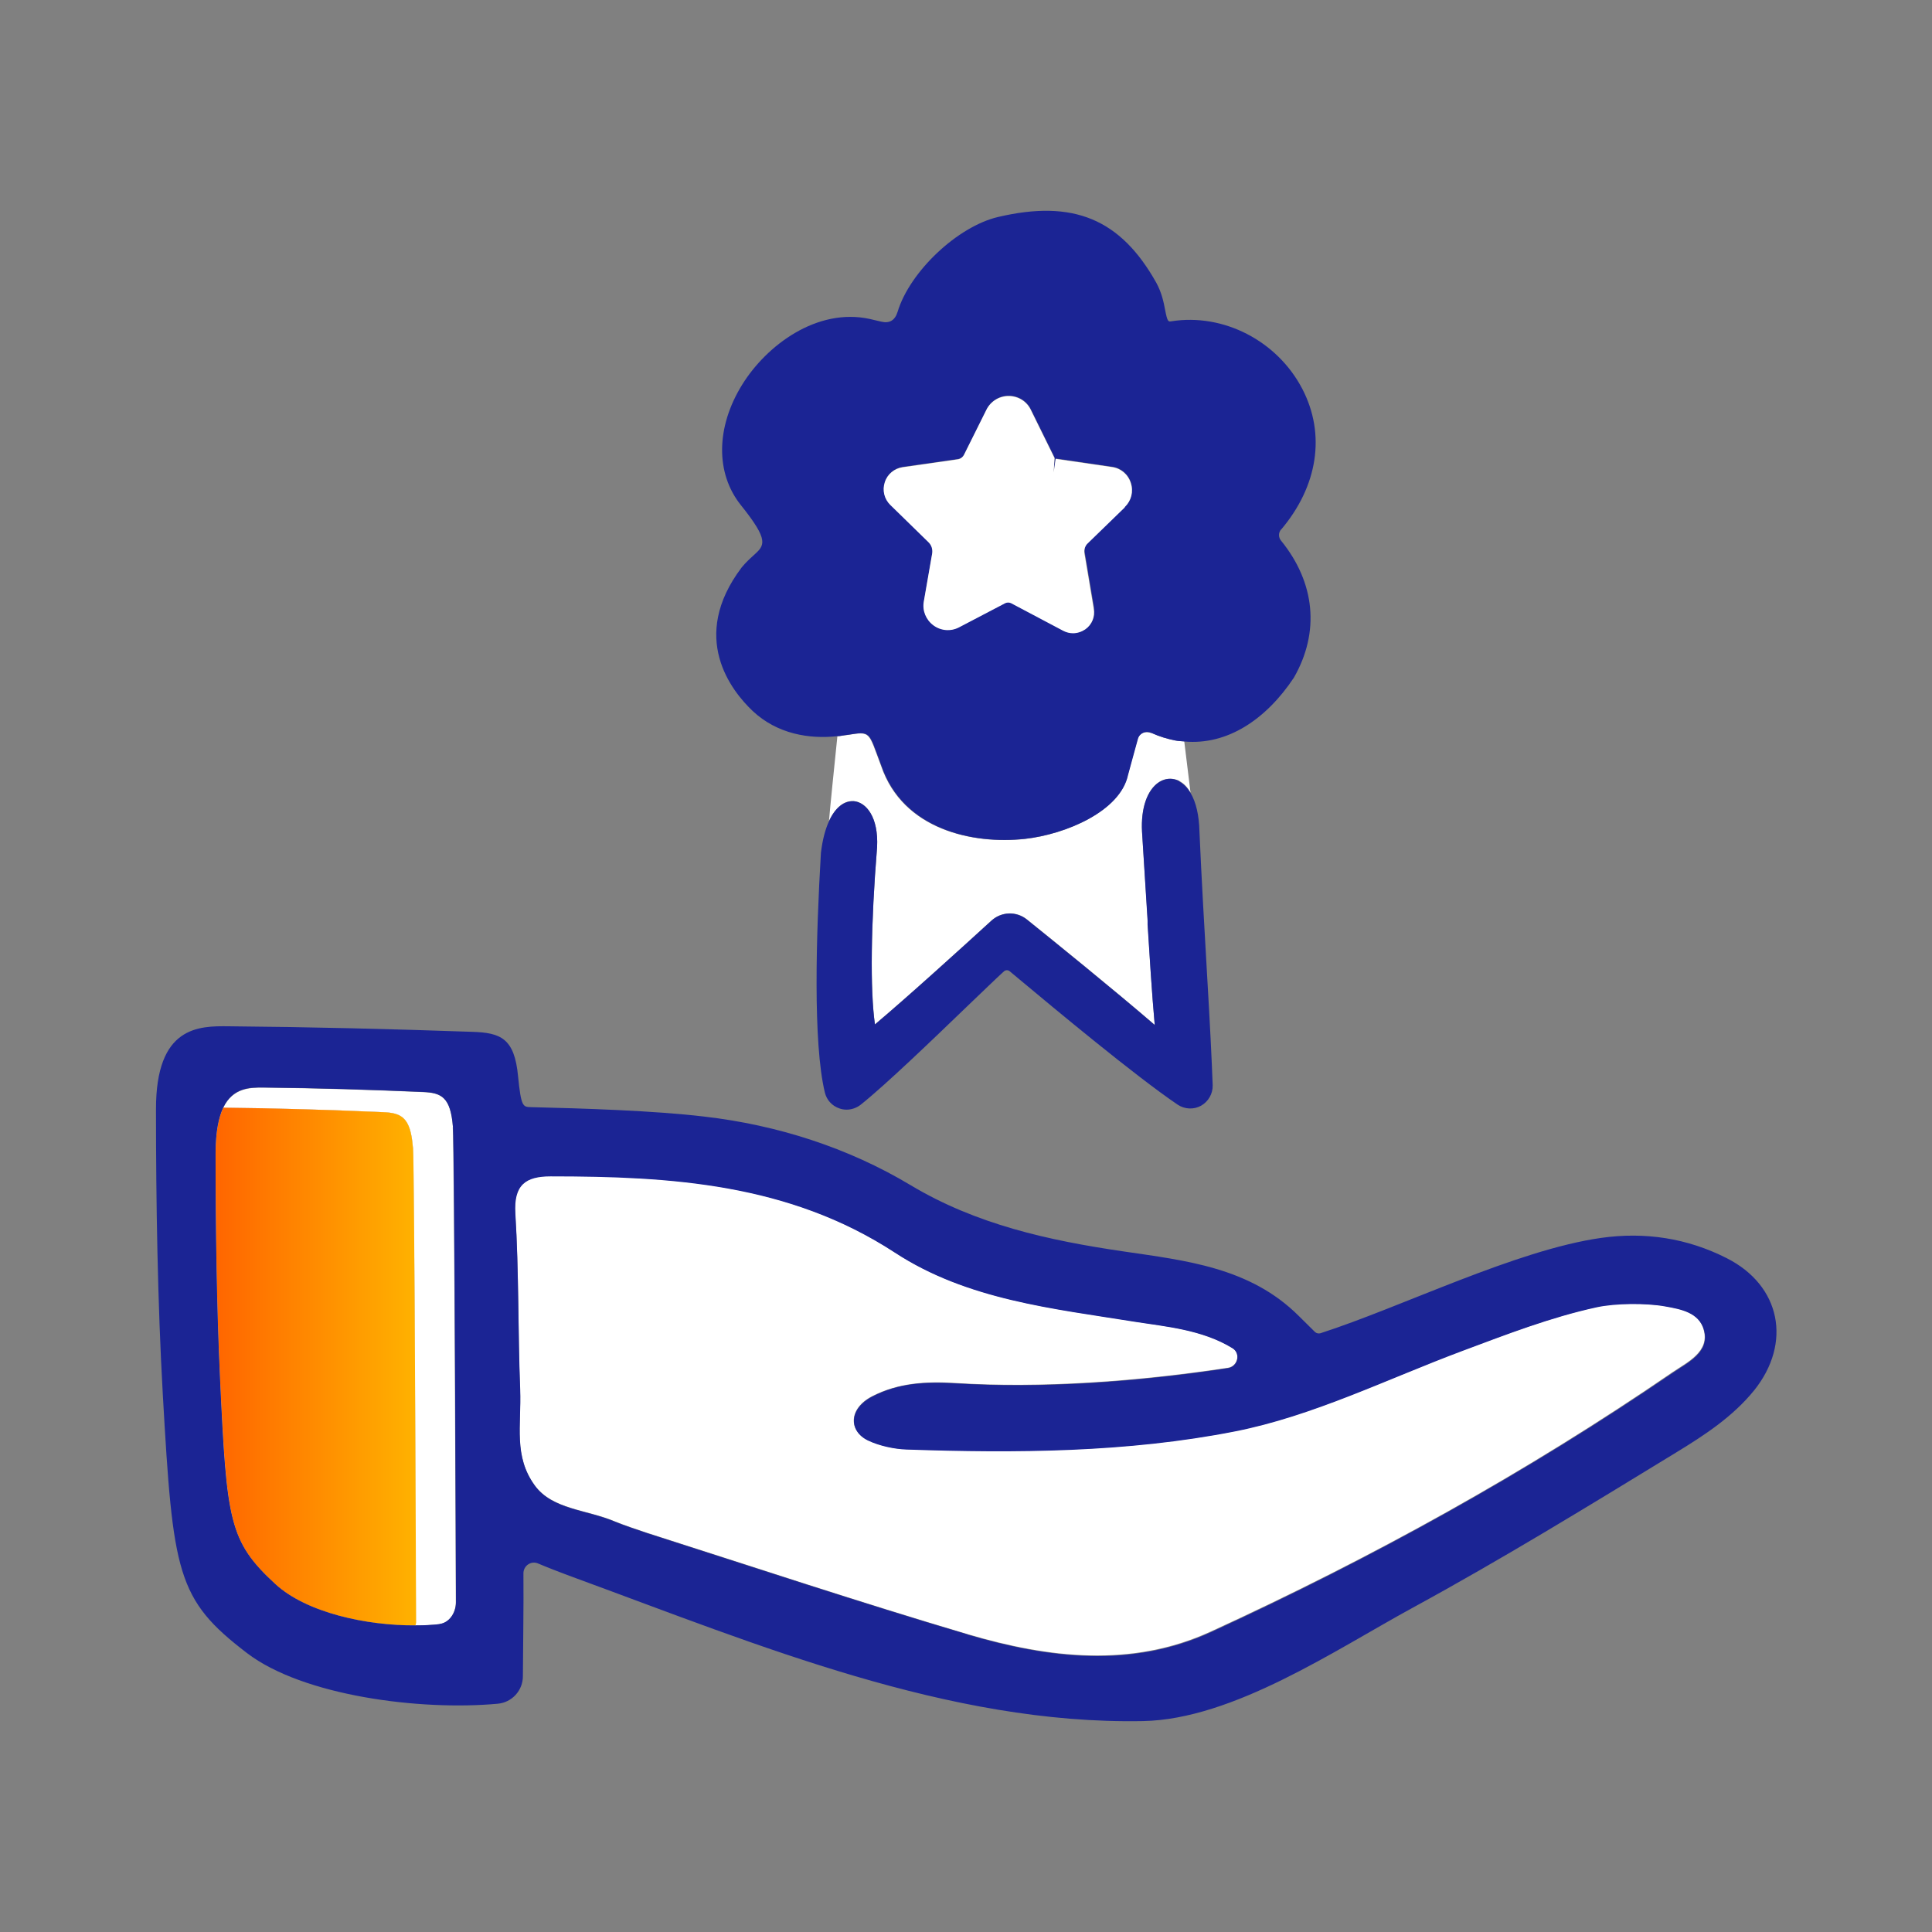
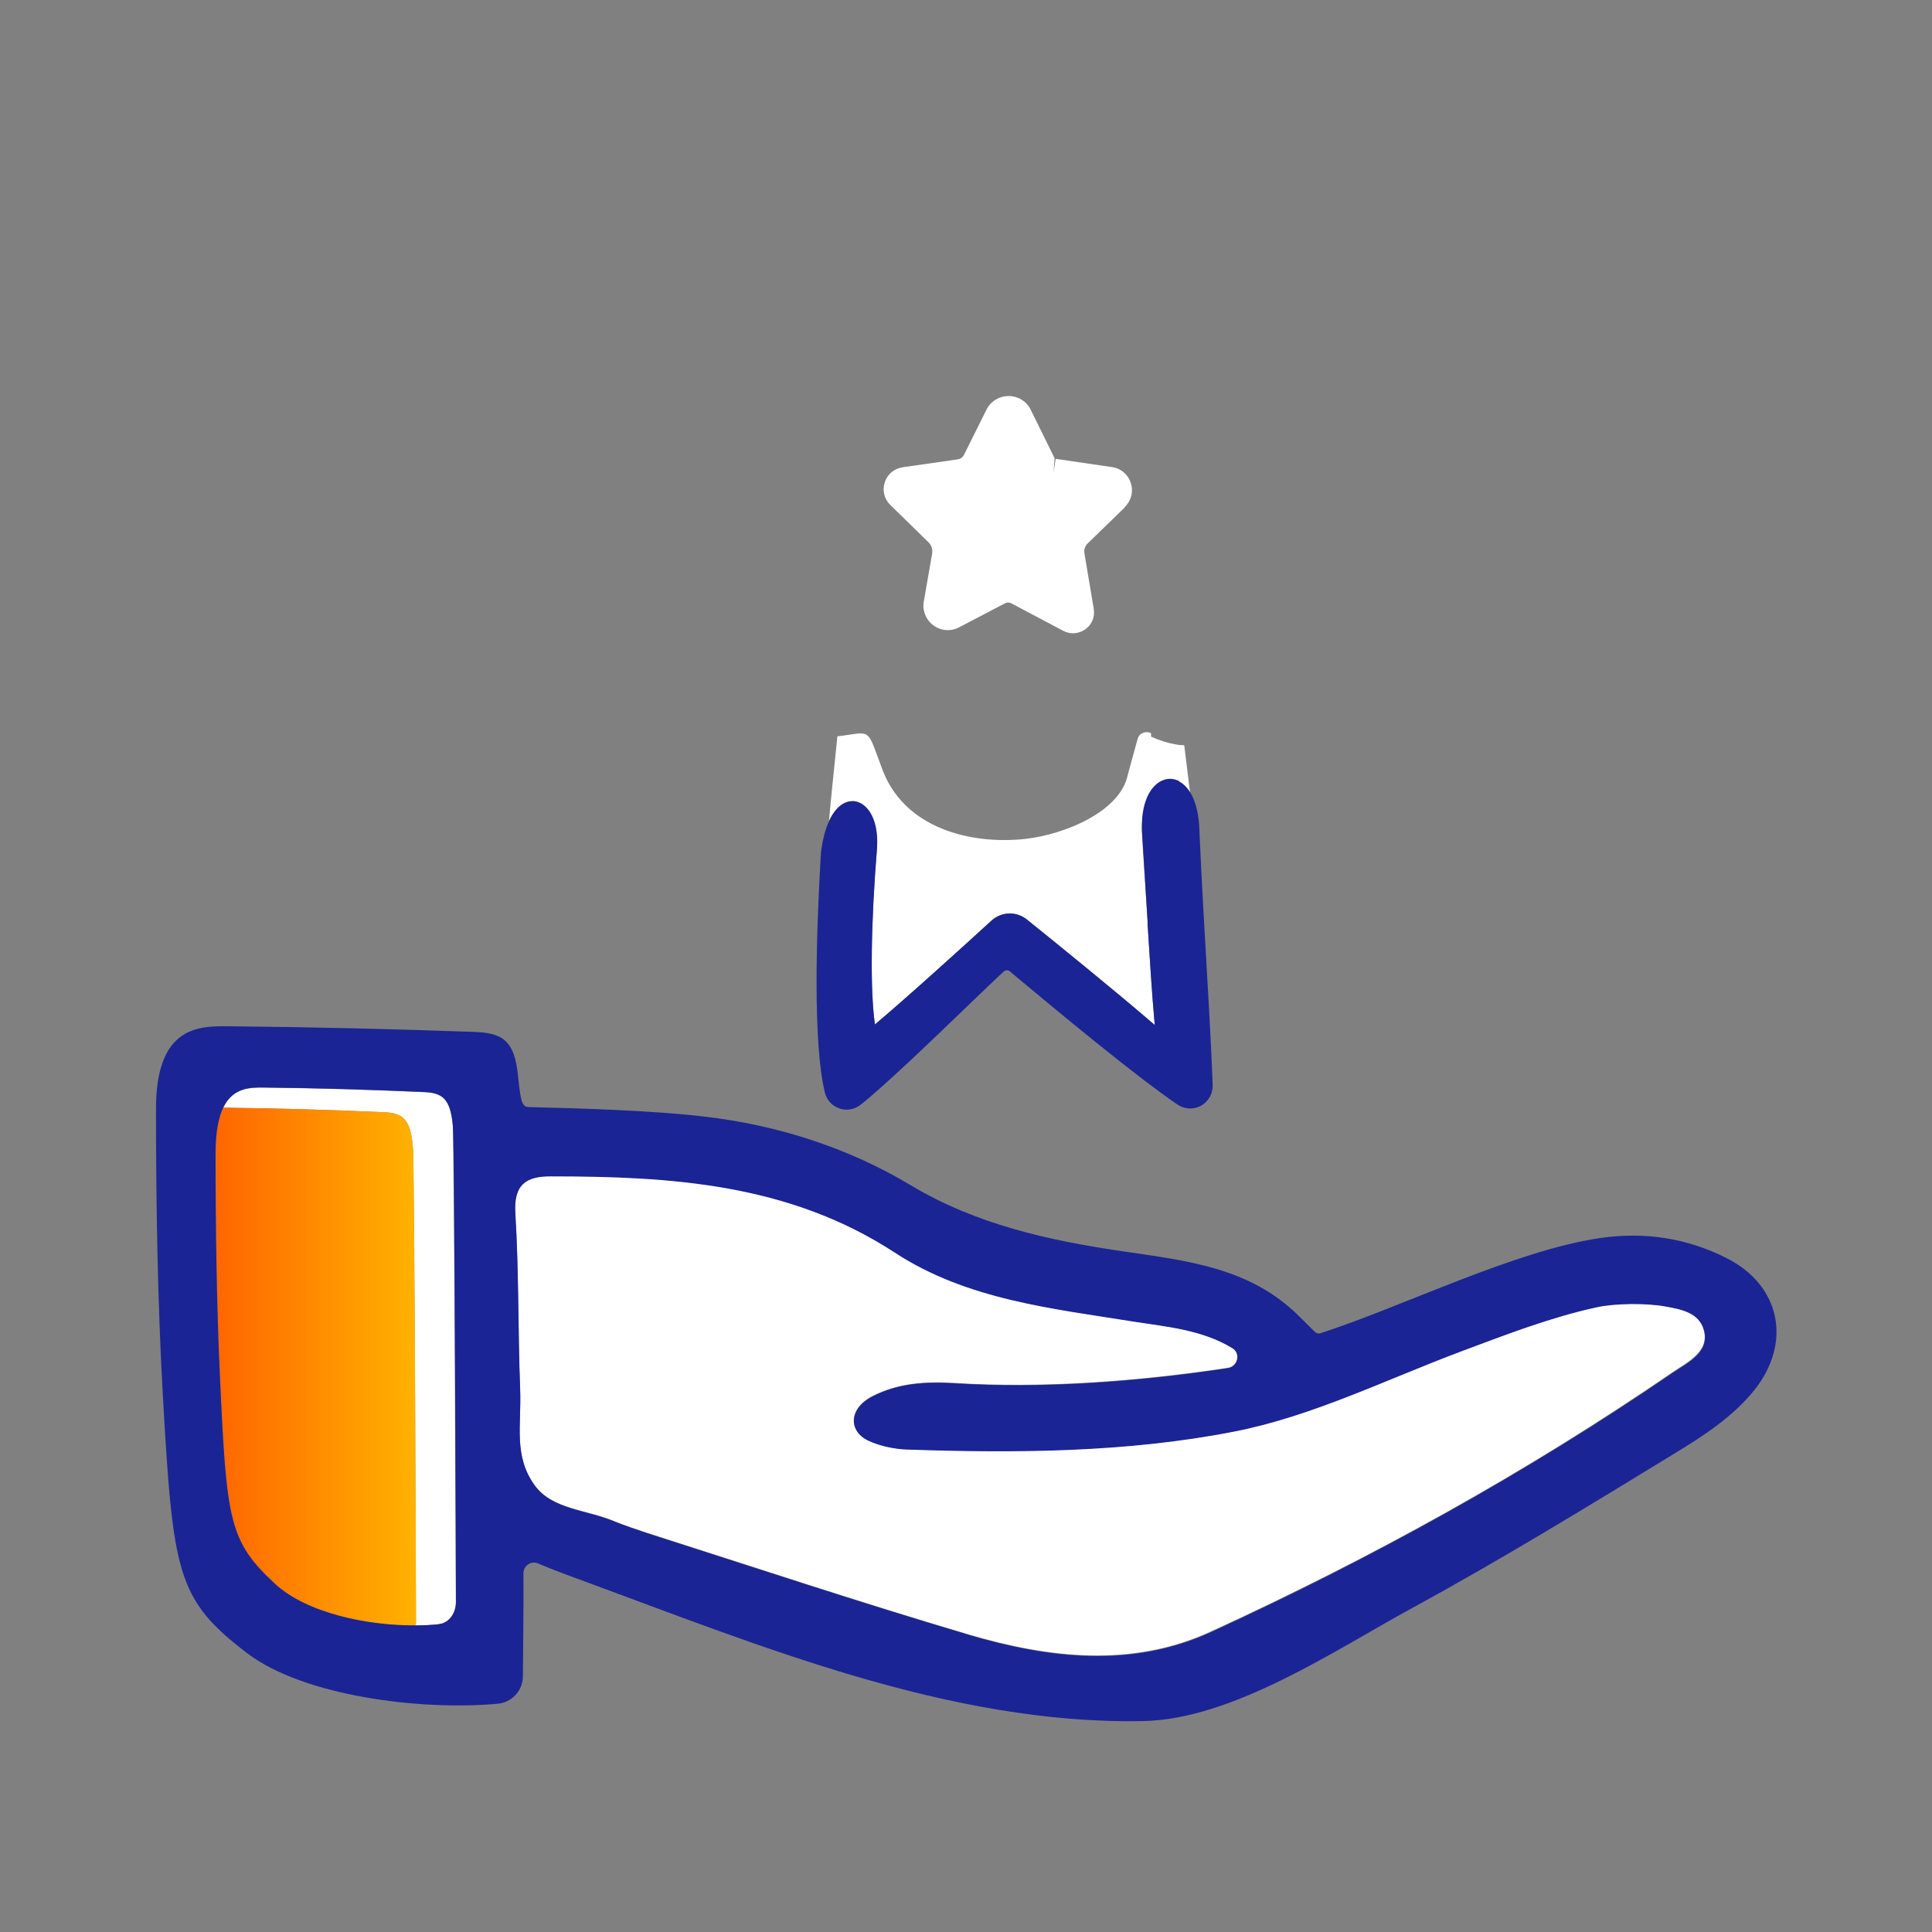
<svg xmlns="http://www.w3.org/2000/svg" viewBox="0 0 108 108" id="Icons_Orange_Gradient">
  <rect x="0" y="0" width="108" height="108" fill="#808080" stroke="none" />
  <defs>
    <style>.cls-1{fill:url(#New_Gradient_Swatch_2);}.cls-1,.cls-2,.cls-3,.cls-4{stroke-width:0px;}.cls-2{fill:none;}.cls-3{fill:#1b2494;}.cls-4{fill:#fff;}</style>
    <linearGradient gradientUnits="userSpaceOnUse" y2="76.38" x2="23.25" y1="76.38" x1="9.8" id="New_Gradient_Swatch_2">
      <stop stop-color="#ff5600" offset="0" />
      <stop stop-color="#ffb200" offset="1" />
    </linearGradient>
  </defs>
-   <path d="m62.17,16.92c-.06-.12-.13-.23-.21-.34.11.25.24.5.39.73-.05-.13-.11-.26-.18-.39Z" class="cls-2" />
-   <path d="m64.34,40.98c-.31-.14-.67.01-.75.34-.19.71-.29,1.03-.55,2.01-.43,2.03-3.49,3.32-5.76,3.57-2.92.31-6.82-.52-8.03-4.09-.73-1.93-.56-1.93-1.9-1.72-.09.01-.19.03-.29.04-.08.01-.17.02-.25.03-.16,1.52-.43,4.22-.47,4.74.37-.81.87-1.13,1.32-1.12.02,0,.04,0,.07,0,.68.06,1.38.89,1.3,2.57-.35,4.29-.39,7.99-.12,9.91,1.84-1.55,4.87-4.3,6.51-5.8.56-.51,1.4-.54,1.99-.06,1.4,1.12,4.89,3.95,7.14,5.89-.17-1.9-.28-3.78-.39-5.61v-.22c-.11-1.62-.21-3.27-.32-4.98-.07-1.31.29-2.34.96-2.77.26-.16.54-.21.82-.16.1.02.21.05.31.11.25.13.45.35.62.64l-.35-2.86c-.16-.01-.33-.01-.49-.05-.45-.08-.9-.22-1.36-.43Z" class="cls-4" />
+   <path d="m64.34,40.98c-.31-.14-.67.01-.75.34-.19.71-.29,1.03-.55,2.01-.43,2.03-3.49,3.32-5.76,3.57-2.92.31-6.82-.52-8.03-4.09-.73-1.93-.56-1.93-1.9-1.72-.09.01-.19.03-.29.04-.08.01-.17.02-.25.03-.16,1.52-.43,4.22-.47,4.74.37-.81.87-1.13,1.32-1.12.02,0,.04,0,.07,0,.68.06,1.38.89,1.3,2.57-.35,4.29-.39,7.99-.12,9.91,1.84-1.55,4.87-4.3,6.51-5.8.56-.51,1.4-.54,1.99-.06,1.4,1.12,4.89,3.95,7.14,5.89-.17-1.9-.28-3.78-.39-5.61c-.11-1.62-.21-3.27-.32-4.98-.07-1.31.29-2.34.96-2.77.26-.16.54-.21.82-.16.1.02.21.05.31.11.25.13.45.35.62.64l-.35-2.86c-.16-.01-.33-.01-.49-.05-.45-.08-.9-.22-1.36-.43Z" class="cls-4" />
  <path d="m65.93,43.67c-.1-.05-.2-.09-.31-.11-.28-.06-.56,0-.82.16-.67.43-1.03,1.46-.96,2.77.11,1.71.21,3.36.31,4.98v.22c.12,1.83.23,3.71.4,5.61-2.25-1.94-5.74-4.76-7.14-5.89-.59-.48-1.43-.45-1.99.06-1.64,1.5-4.67,4.25-6.51,5.8-.28-1.92-.23-5.62.12-9.91.09-1.68-.61-2.51-1.3-2.57-.02,0-.04,0-.07,0-.45,0-.95.31-1.32,1.12-.2.44-.36,1.01-.45,1.77-.27,4.58-.45,10.62.22,13.39.1.42.4.75.81.89.13.05.27.07.41.07.28,0,.56-.1.79-.28,1.39-1.11,4.02-3.64,5.93-5.48.88-.84,1.62-1.56,2.07-1.97.09-.08.23-.09.33,0l.54.45c1.93,1.61,6.45,5.38,8.84,7,.39.26.9.29,1.31.06.41-.23.66-.67.65-1.14-.05-1.37-.15-3.43-.32-6.29-.13-2.26-.31-5.36-.42-7.9-.02-.9-.19-1.63-.49-2.14-.17-.29-.38-.51-.62-.64Z" class="cls-3" />
-   <path d="m71.61,29.61c2.06-2.43,2.51-5.33,1.19-7.87-1.4-2.69-4.41-4.24-7.32-3.78-.17.03-.22.04-.35-.64-.08-.43-.19-.96-.49-1.51-2-3.57-4.64-4.67-8.85-3.68-2.26.53-4.93,3.05-5.61,5.29q-.22.73-.92.56c-.18-.04-.39-.09-.64-.15-2.94-.64-5.76,1.46-7.13,3.67-1.47,2.37-1.5,4.95-.08,6.73,1.61,2.01,1.34,2.25.71,2.82-.2.18-.43.39-.66.67-2.96,3.92-.56,6.91.61,8.02,1.37,1.29,3.17,1.59,4.76,1.41.08,0,.17-.01.25-.03.1-.02.2-.03.29-.04,1.34-.21,1.17-.22,1.9,1.72,1.22,3.57,5.11,4.41,8.03,4.09,2.27-.25,5.33-1.54,5.76-3.57.26-.98.36-1.3.55-2.01.09-.33.44-.48.75-.34.46.21.91.34,1.36.43.17.03.33.03.49.05,2.41.22,4.58-1.25,6.12-3.57,1.46-2.55,1.19-5.31-.72-7.66-.15-.18-.15-.44,0-.62Zm-10.46,4.4c.08.45-.1.89-.47,1.15-.21.15-.45.22-.69.22-.19,0-.38-.05-.55-.14l-2.91-1.54c-.1-.05-.23-.05-.33,0l-2.58,1.35c-.46.24-1.01.2-1.43-.11-.42-.31-.63-.82-.54-1.33l.47-2.7c.04-.22-.03-.45-.2-.61l-2.14-2.09c-.34-.33-.46-.82-.31-1.27.15-.45.53-.77,1-.84l3.07-.44c.16-.02.29-.12.36-.26l1.25-2.51c.24-.47.71-.77,1.24-.77h0c.53,0,1.01.3,1.24.77l1.33,2.7-.05.8.11-.76,3.15.46c.5.07.9.42,1.05.89.15.48.03.99-.33,1.34l-2.07,2.01c-.15.14-.22.35-.18.55l.52,3.1Z" class="cls-3" />
  <path d="m62.88,28.34c.36-.35.49-.86.33-1.34-.15-.48-.55-.82-1.05-.89l-3.15-.46-.11.76.05-.8-1.33-2.7c-.23-.48-.71-.77-1.24-.77h0c-.53,0-1.01.3-1.24.77l-1.25,2.51c-.07.14-.2.24-.36.26l-3.07.44c-.47.07-.86.39-1,.84-.15.45-.03.94.31,1.27l2.14,2.09c.16.16.23.38.2.61l-.47,2.7c-.09.51.12,1.02.54,1.33.42.31.97.35,1.43.11l2.58-1.35c.1-.05.23-.05.33,0l2.91,1.54c.17.09.36.14.55.14.24,0,.48-.08.69-.22.37-.26.55-.71.47-1.15l-.52-3.1c-.03-.2.03-.41.18-.55l2.07-2.01Z" class="cls-4" />
  <path d="m95.24,74.32c-.28-.96-1.26-1.15-2.17-1.31-1.06-.19-2.79-.18-3.83.05-2.58.57-5.02,1.52-7.48,2.43-4.23,1.58-8.37,3.65-12.75,4.51-6.01,1.18-12.21,1.21-18.34,1.01-.67-.02-1.52-.2-2.15-.5-1.09-.52-1.1-1.77.23-2.46,1.46-.75,3-.84,4.65-.74,4.78.3,10.13-.08,15.24-.85.55-.08.73-.81.25-1.11-1.7-1.05-3.82-1.21-5.39-1.47-4.66-.75-9.44-1.23-13.49-3.88-5.91-3.86-12.51-4.27-19.24-4.26-1.39,0-2.07.47-1.97,2.08.21,3.28.15,6.57.27,9.85.08,2.02-.38,3.71.82,5.36.99,1.35,2.89,1.34,4.49,2.02.38.16,1.37.5,1.77.63,5.98,1.91,11.93,3.89,17.94,5.67,4.51,1.33,9.16,1.89,13.6-.15,8.99-4.12,17.63-8.89,25.8-14.49.82-.56,2.11-1.15,1.74-2.4Z" class="cls-4" />
  <path d="m25.32,63.01c-.13-1.68-.64-1.92-1.68-1.96-2.97-.13-5.93-.22-8.92-.25-.74,0-1.69,0-2.24,1.12,2.99.03,5.95.12,8.92.25,1.04.04,1.55.29,1.68,1.96.09,1.1.17,25.84.17,26.56,0,.06-.02.11-.03.17.47,0,.93-.02,1.34-.07.52-.06.92-.59.92-1.22,0-.72-.09-25.46-.17-26.56Z" class="cls-4" />
-   <path d="m23.08,64.13c-.13-1.68-.64-1.92-1.68-1.96-2.97-.13-5.93-.22-8.92-.25-.26.55-.43,1.36-.43,2.57,0,4.13.06,8.53.25,12.6.38,7.95.5,9.08,3.09,11.47,1.75,1.61,5.12,2.33,7.84,2.31,0-.06.03-.11.03-.17,0-.72-.09-25.46-.17-26.56Z" class="cls-4" />
  <path d="m23.08,64.13c-.13-1.68-.64-1.92-1.68-1.96-2.97-.13-5.93-.22-8.92-.25-.26.55-.43,1.36-.43,2.57,0,4.13.06,8.53.25,12.6.38,7.95.5,9.08,3.09,11.47,1.75,1.61,5.12,2.33,7.84,2.31,0-.06.03-.11.03-.17,0-.72-.09-25.46-.17-26.56Z" class="cls-1" />
  <path d="m96.5,70.32c-2.18-1.1-4.53-1.47-7-1.12-4.77.68-11.13,3.86-15.69,5.33-.11.03-.22,0-.3-.07-.13-.13-.39-.39-.91-.9-2.73-2.72-6.31-3.09-9.83-3.61-4.16-.61-8.2-1.5-11.87-3.7-3.5-2.1-7.46-3.36-11.51-3.83-2.85-.34-6.84-.46-9.71-.53-.45-.01-.55-.02-.72-1.73-.2-2.12-.97-2.43-2.56-2.48-4.53-.16-9.05-.27-13.61-.31-1.68-.02-4.08-.02-4.07,4.65,0,5.22.09,10.77.38,15.91.57,10.04.77,11.47,4.71,14.48,3.13,2.39,9.67,3.23,14.01,2.83.8-.07,1.41-.74,1.41-1.54,0-.91.05-4.08.03-5.75,0-.42.42-.72.82-.55.47.2,1.18.48,2.19.85,10.09,3.7,20.77,8.17,31.63,7.96,5.04-.1,10.73-3.97,15.06-6.33,5.01-2.73,9.87-5.71,14.73-8.68,1.59-.97,3.17-2,4.37-3.48,2.12-2.65,1.49-5.86-1.54-7.39Zm-42.4,21.05c-6.01-1.78-11.97-3.76-17.94-5.67-.4-.13-1.39-.47-1.77-.63-1.59-.68-3.5-.67-4.49-2.02-1.2-1.65-.75-3.34-.82-5.36-.13-3.28-.07-6.58-.27-9.85-.1-1.61.58-2.08,1.97-2.08,6.73,0,13.32.4,19.24,4.26,4.05,2.65,8.83,3.13,13.49,3.88,1.57.25,3.69.42,5.39,1.47.47.29.3,1.02-.25,1.11-5.11.78-10.46,1.15-15.24.85-1.65-.1-3.19-.02-4.65.74-1.33.69-1.32,1.94-.23,2.46.63.3,1.48.48,2.15.5,6.12.21,12.33.17,18.34-1.01,4.38-.86,8.52-2.93,12.75-4.51,2.46-.92,4.91-1.87,7.48-2.43,1.05-.23,2.78-.24,3.83-.05.91.16,1.89.35,2.17,1.31.36,1.25-.92,1.84-1.74,2.4-8.17,5.59-16.81,10.36-25.8,14.49-4.44,2.04-9.09,1.48-13.6.15Zm-29.53-.58c-.42.05-.87.07-1.34.07-2.72.02-6.09-.7-7.84-2.31-2.59-2.39-2.72-3.52-3.09-11.47-.19-4.07-.25-8.46-.25-12.6,0-1.21.17-2.02.43-2.57.54-1.12,1.5-1.13,2.24-1.12,2.99.03,5.95.12,8.92.25,1.04.04,1.55.29,1.68,1.96.09,1.1.17,25.84.17,26.56,0,.63-.4,1.16-.92,1.22Z" class="cls-3" />
</svg>